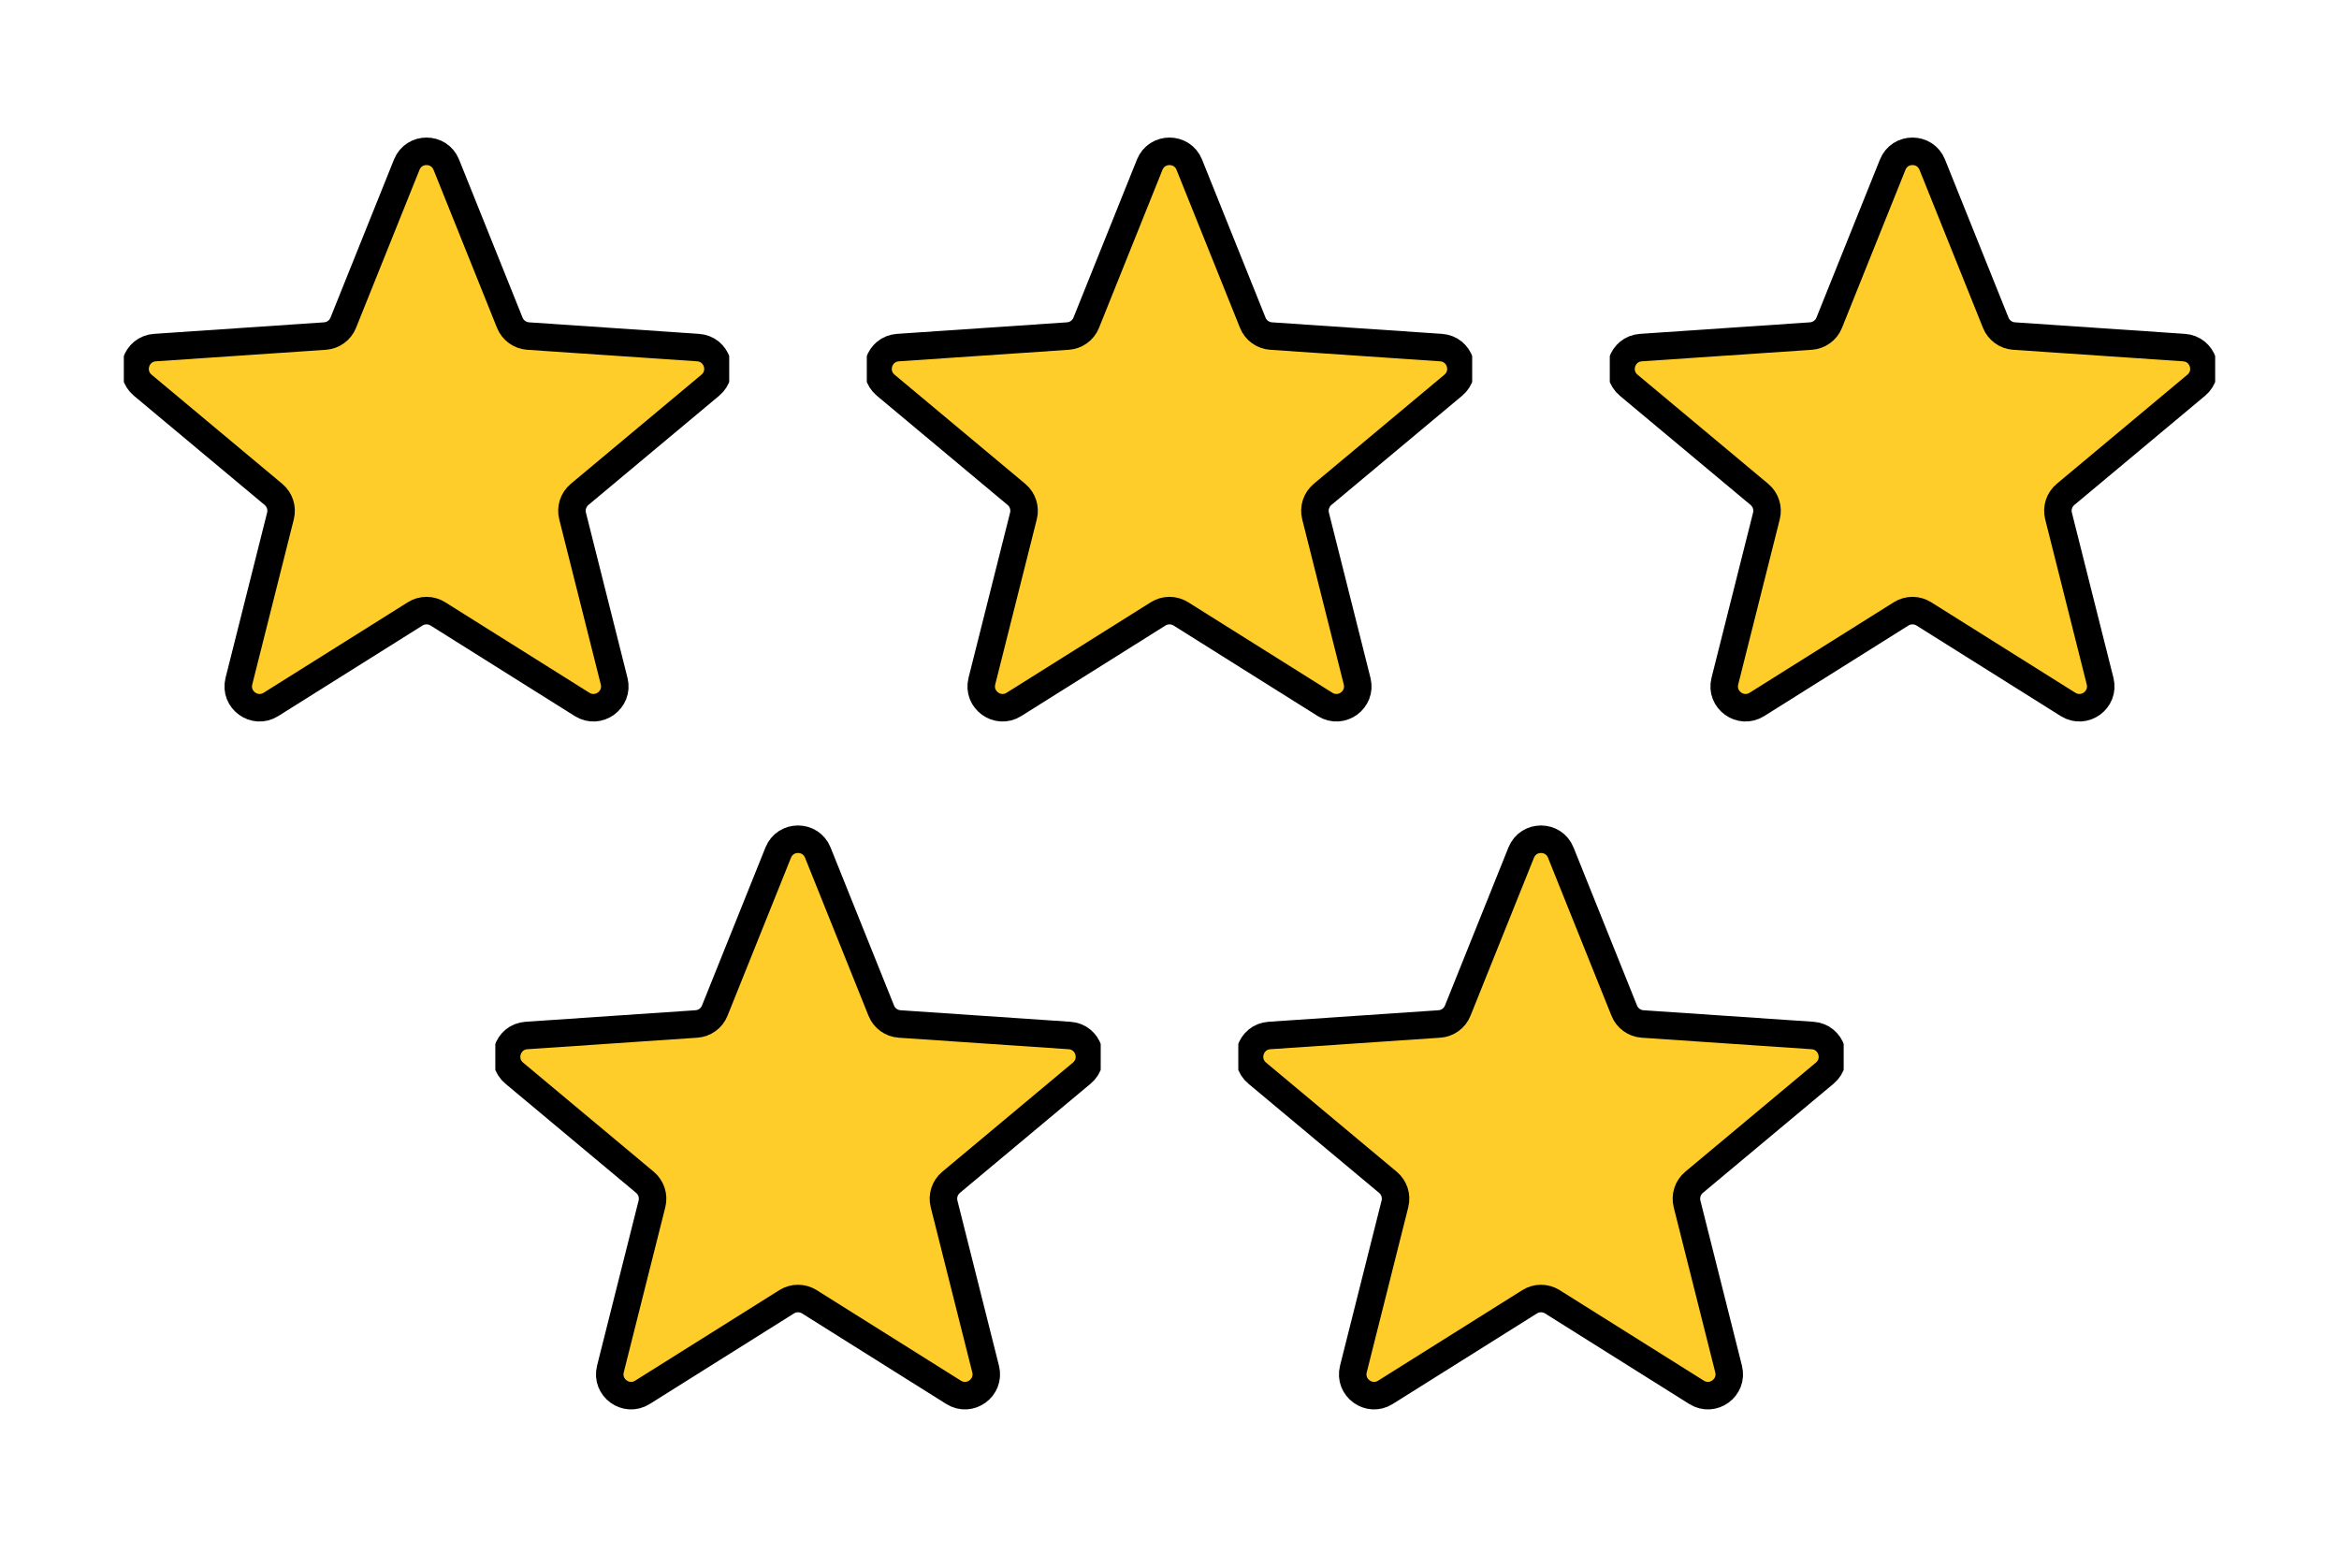
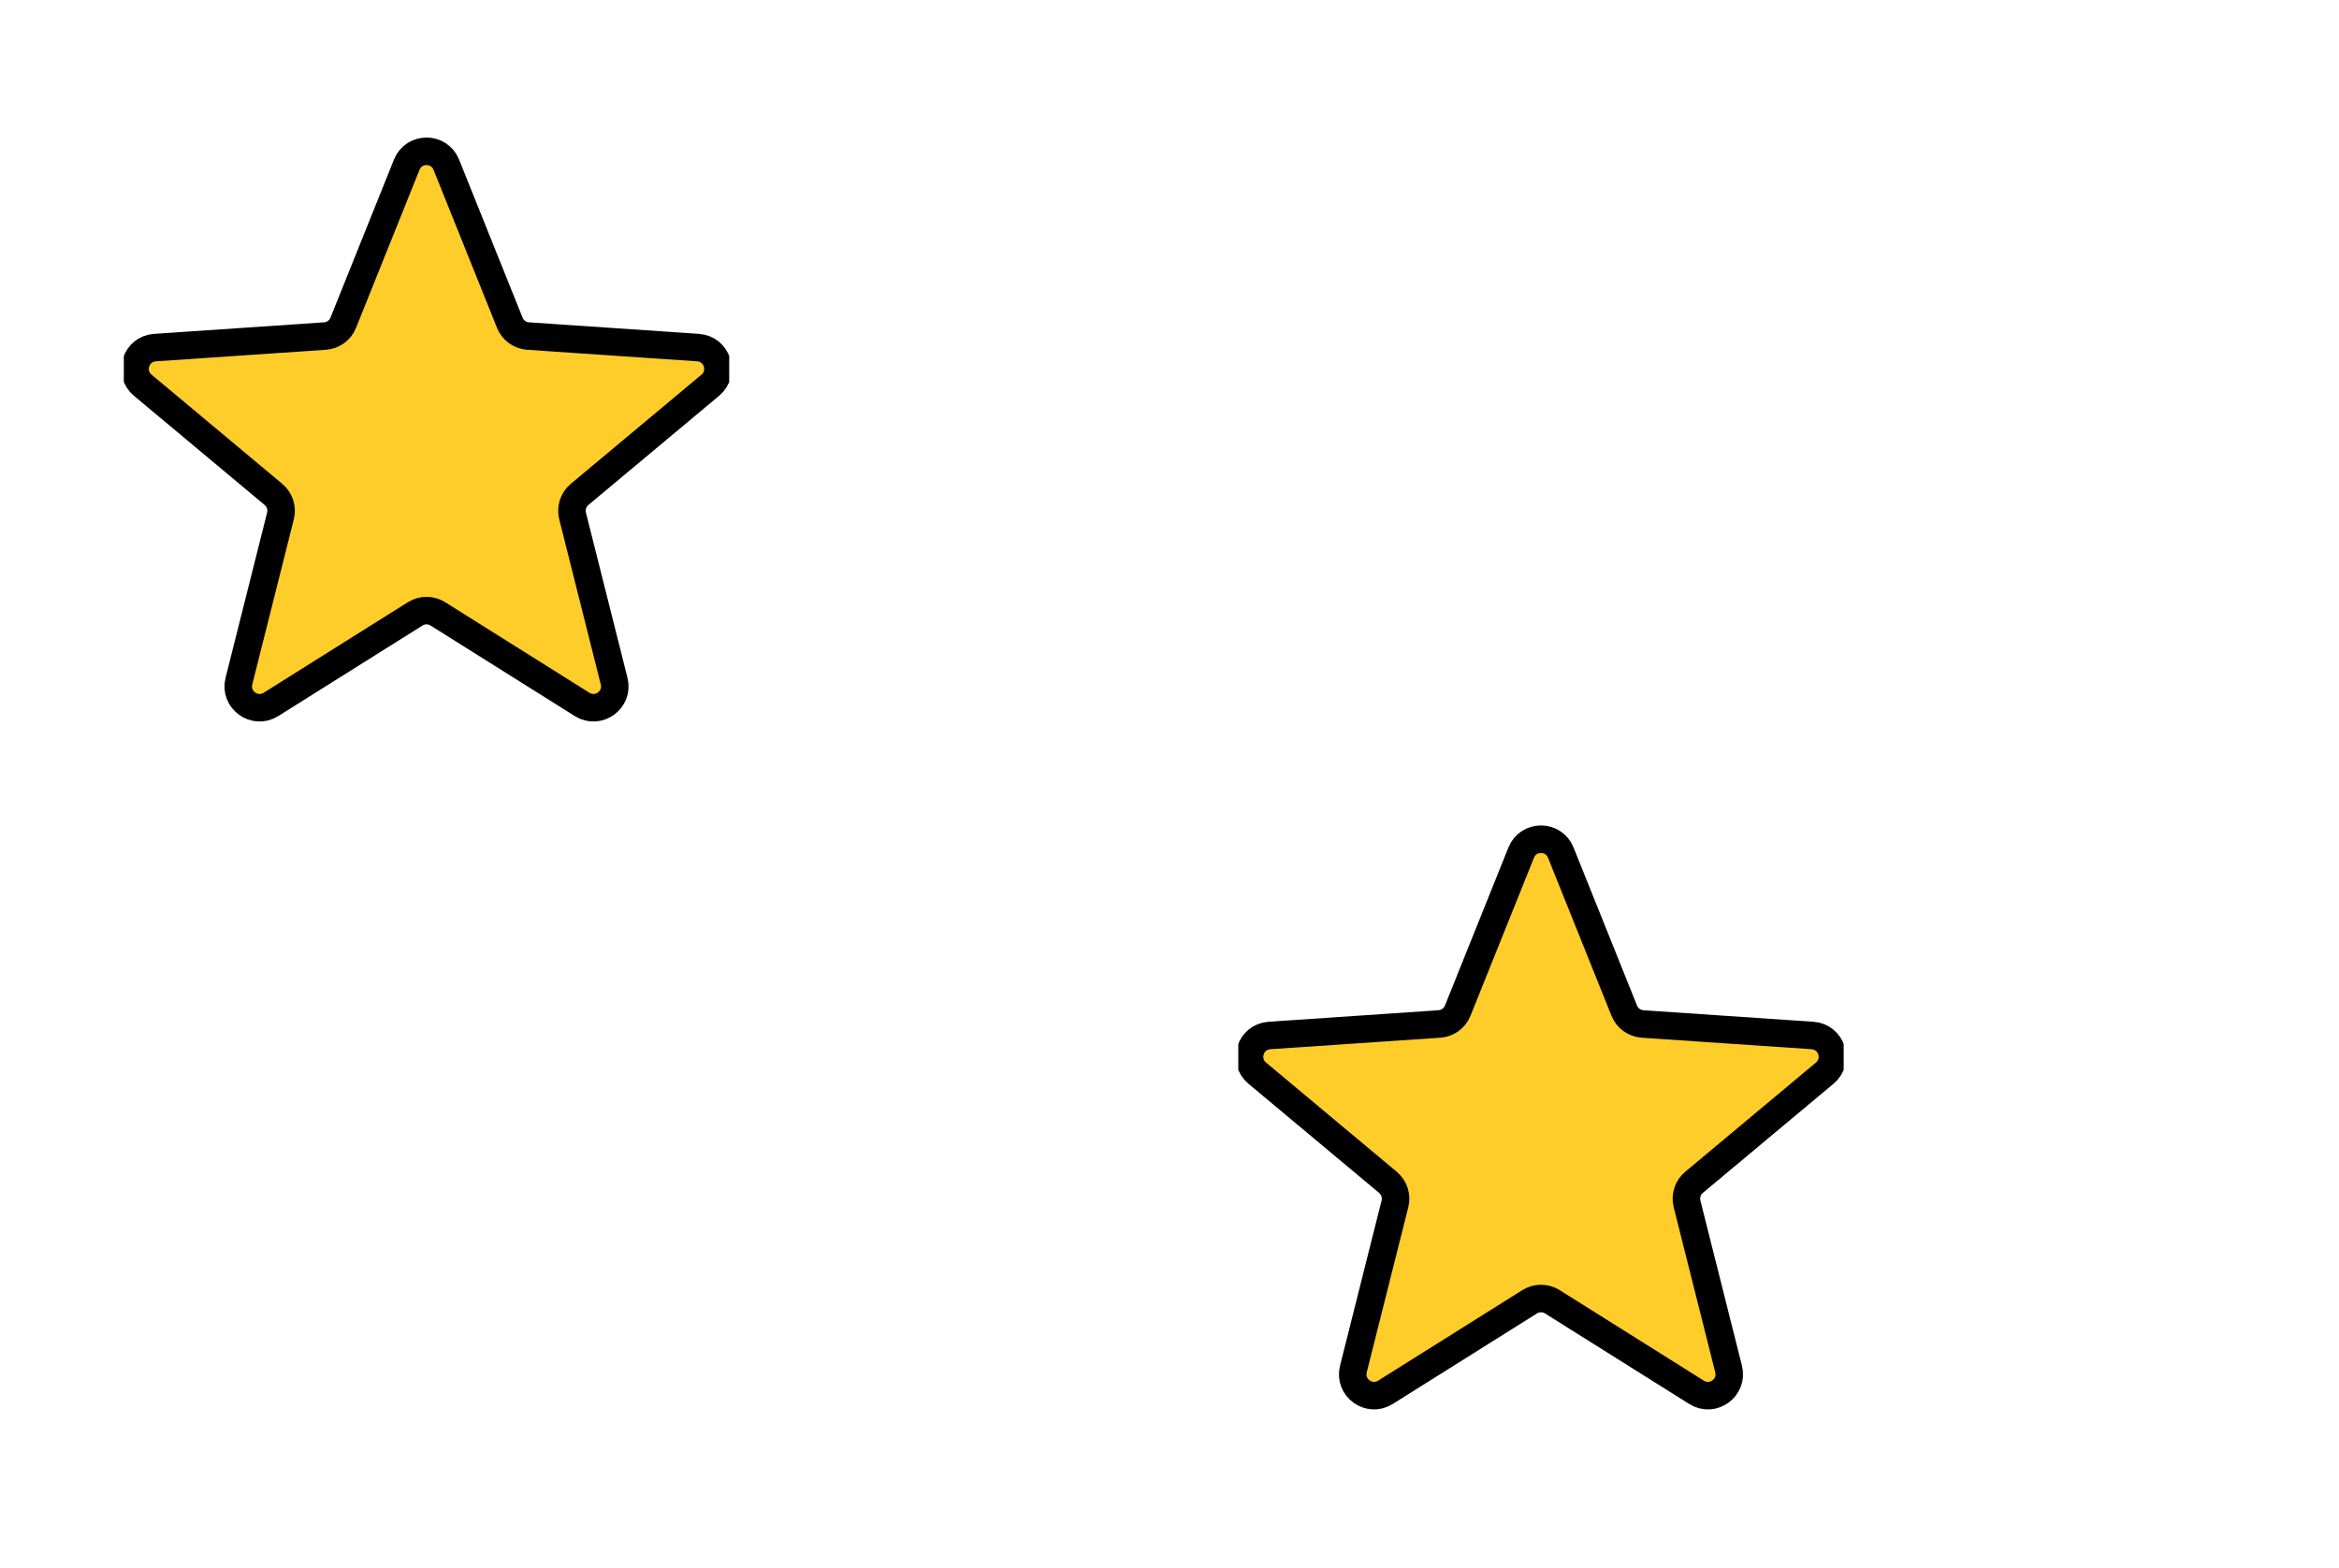
<svg xmlns="http://www.w3.org/2000/svg" width="85" height="57" viewBox="0 0 85 57" fill="none">
  <g clip-path="url(#clip0_156_109)">
    <path d="M14.781 5.985C15.041 5.337 15.959 5.337 16.219 5.985L18.526 11.729C18.637 12.005 18.896 12.193 19.192 12.213L25.368 12.632C26.065 12.679 26.348 13.552 25.812 14L21.062 17.968C20.834 18.159 20.735 18.463 20.808 18.752L22.318 24.754C22.488 25.432 21.746 25.971 21.154 25.6L15.912 22.309C15.66 22.151 15.34 22.151 15.088 22.309L9.846 25.6C9.254 25.971 8.512 25.432 8.682 24.754L10.192 18.752C10.265 18.463 10.166 18.159 9.938 17.968L5.188 14C4.652 13.552 4.935 12.679 5.632 12.632L11.808 12.213C12.104 12.193 12.364 12.005 12.474 11.729L14.781 5.985Z" fill="#FFCD29" stroke="black" stroke-linecap="round" stroke-linejoin="round" />
  </g>
  <g clip-path="url(#clip1_156_109)">
    <path d="M41.781 5.985C42.041 5.337 42.959 5.337 43.219 5.985L45.526 11.729C45.636 12.005 45.896 12.193 46.192 12.213L52.368 12.632C53.065 12.679 53.348 13.552 52.812 14L48.062 17.968C47.834 18.159 47.735 18.463 47.808 18.752L49.318 24.754C49.488 25.432 48.746 25.971 48.154 25.6L42.912 22.309C42.66 22.151 42.34 22.151 42.088 22.309L36.846 25.6C36.254 25.971 35.512 25.432 35.682 24.754L37.192 18.752C37.265 18.463 37.166 18.159 36.938 17.968L32.188 14C31.652 13.552 31.935 12.679 32.632 12.632L38.808 12.213C39.104 12.193 39.364 12.005 39.474 11.729L41.781 5.985Z" fill="#FFCD29" stroke="black" stroke-linecap="round" stroke-linejoin="round" />
  </g>
  <g clip-path="url(#clip2_156_109)">
-     <path d="M68.781 5.985C69.041 5.337 69.959 5.337 70.219 5.985L72.526 11.729C72.636 12.005 72.896 12.193 73.192 12.213L79.368 12.632C80.065 12.679 80.348 13.552 79.812 14L75.062 17.968C74.834 18.159 74.735 18.463 74.808 18.752L76.318 24.754C76.488 25.432 75.746 25.971 75.154 25.6L69.912 22.309C69.66 22.151 69.34 22.151 69.088 22.309L63.846 25.6C63.254 25.971 62.512 25.432 62.682 24.754L64.192 18.752C64.265 18.463 64.166 18.159 63.938 17.968L59.188 14C58.652 13.552 58.935 12.679 59.632 12.632L65.808 12.213C66.104 12.193 66.364 12.005 66.474 11.729L68.781 5.985Z" fill="#FFCD29" stroke="black" stroke-linecap="round" stroke-linejoin="round" />
-   </g>
+     </g>
  <g clip-path="url(#clip3_156_109)">
-     <path d="M28.281 30.985C28.541 30.337 29.459 30.337 29.719 30.985L32.026 36.729C32.136 37.005 32.396 37.193 32.692 37.213L38.868 37.632C39.565 37.679 39.848 38.552 39.312 39L34.562 42.968C34.334 43.159 34.235 43.464 34.308 43.752L35.818 49.754C35.988 50.432 35.246 50.971 34.654 50.6L29.412 47.309C29.16 47.151 28.84 47.151 28.588 47.309L23.346 50.6C22.754 50.971 22.012 50.432 22.182 49.754L23.692 43.752C23.765 43.464 23.666 43.159 23.438 42.968L18.688 39C18.152 38.552 18.435 37.679 19.132 37.632L25.308 37.213C25.604 37.193 25.863 37.005 25.974 36.729L28.281 30.985Z" fill="#FFCD29" stroke="black" stroke-linecap="round" stroke-linejoin="round" />
-   </g>
+     </g>
  <g clip-path="url(#clip4_156_109)">
    <path d="M55.281 30.985C55.541 30.337 56.459 30.337 56.719 30.985L59.026 36.729C59.136 37.005 59.396 37.193 59.692 37.213L65.868 37.632C66.565 37.679 66.848 38.552 66.312 39L61.562 42.968C61.334 43.159 61.235 43.464 61.308 43.752L62.818 49.754C62.988 50.432 62.246 50.971 61.654 50.6L56.412 47.309C56.16 47.151 55.84 47.151 55.588 47.309L50.346 50.6C49.754 50.971 49.012 50.432 49.182 49.754L50.692 43.752C50.765 43.464 50.666 43.159 50.438 42.968L45.688 39C45.152 38.552 45.435 37.679 46.132 37.632L52.308 37.213C52.604 37.193 52.864 37.005 52.974 36.729L55.281 30.985Z" fill="#FFCD29" stroke="black" stroke-linecap="round" stroke-linejoin="round" />
  </g>
  <defs>
    <clipPath id="clip0_156_109">
      <rect width="22" height="22" fill="white" transform="translate(4.5 4.61)" />
    </clipPath>
    <clipPath id="clip1_156_109">
-       <rect width="22" height="22" fill="white" transform="translate(31.5 4.61)" />
-     </clipPath>
+       </clipPath>
    <clipPath id="clip2_156_109">
-       <rect width="22" height="22" fill="white" transform="translate(58.5 4.61)" />
-     </clipPath>
+       </clipPath>
    <clipPath id="clip3_156_109">
      <rect width="22" height="22" fill="white" transform="translate(18 29.61)" />
    </clipPath>
    <clipPath id="clip4_156_109">
      <rect width="22" height="22" fill="white" transform="translate(45 29.61)" />
    </clipPath>
  </defs>
</svg>